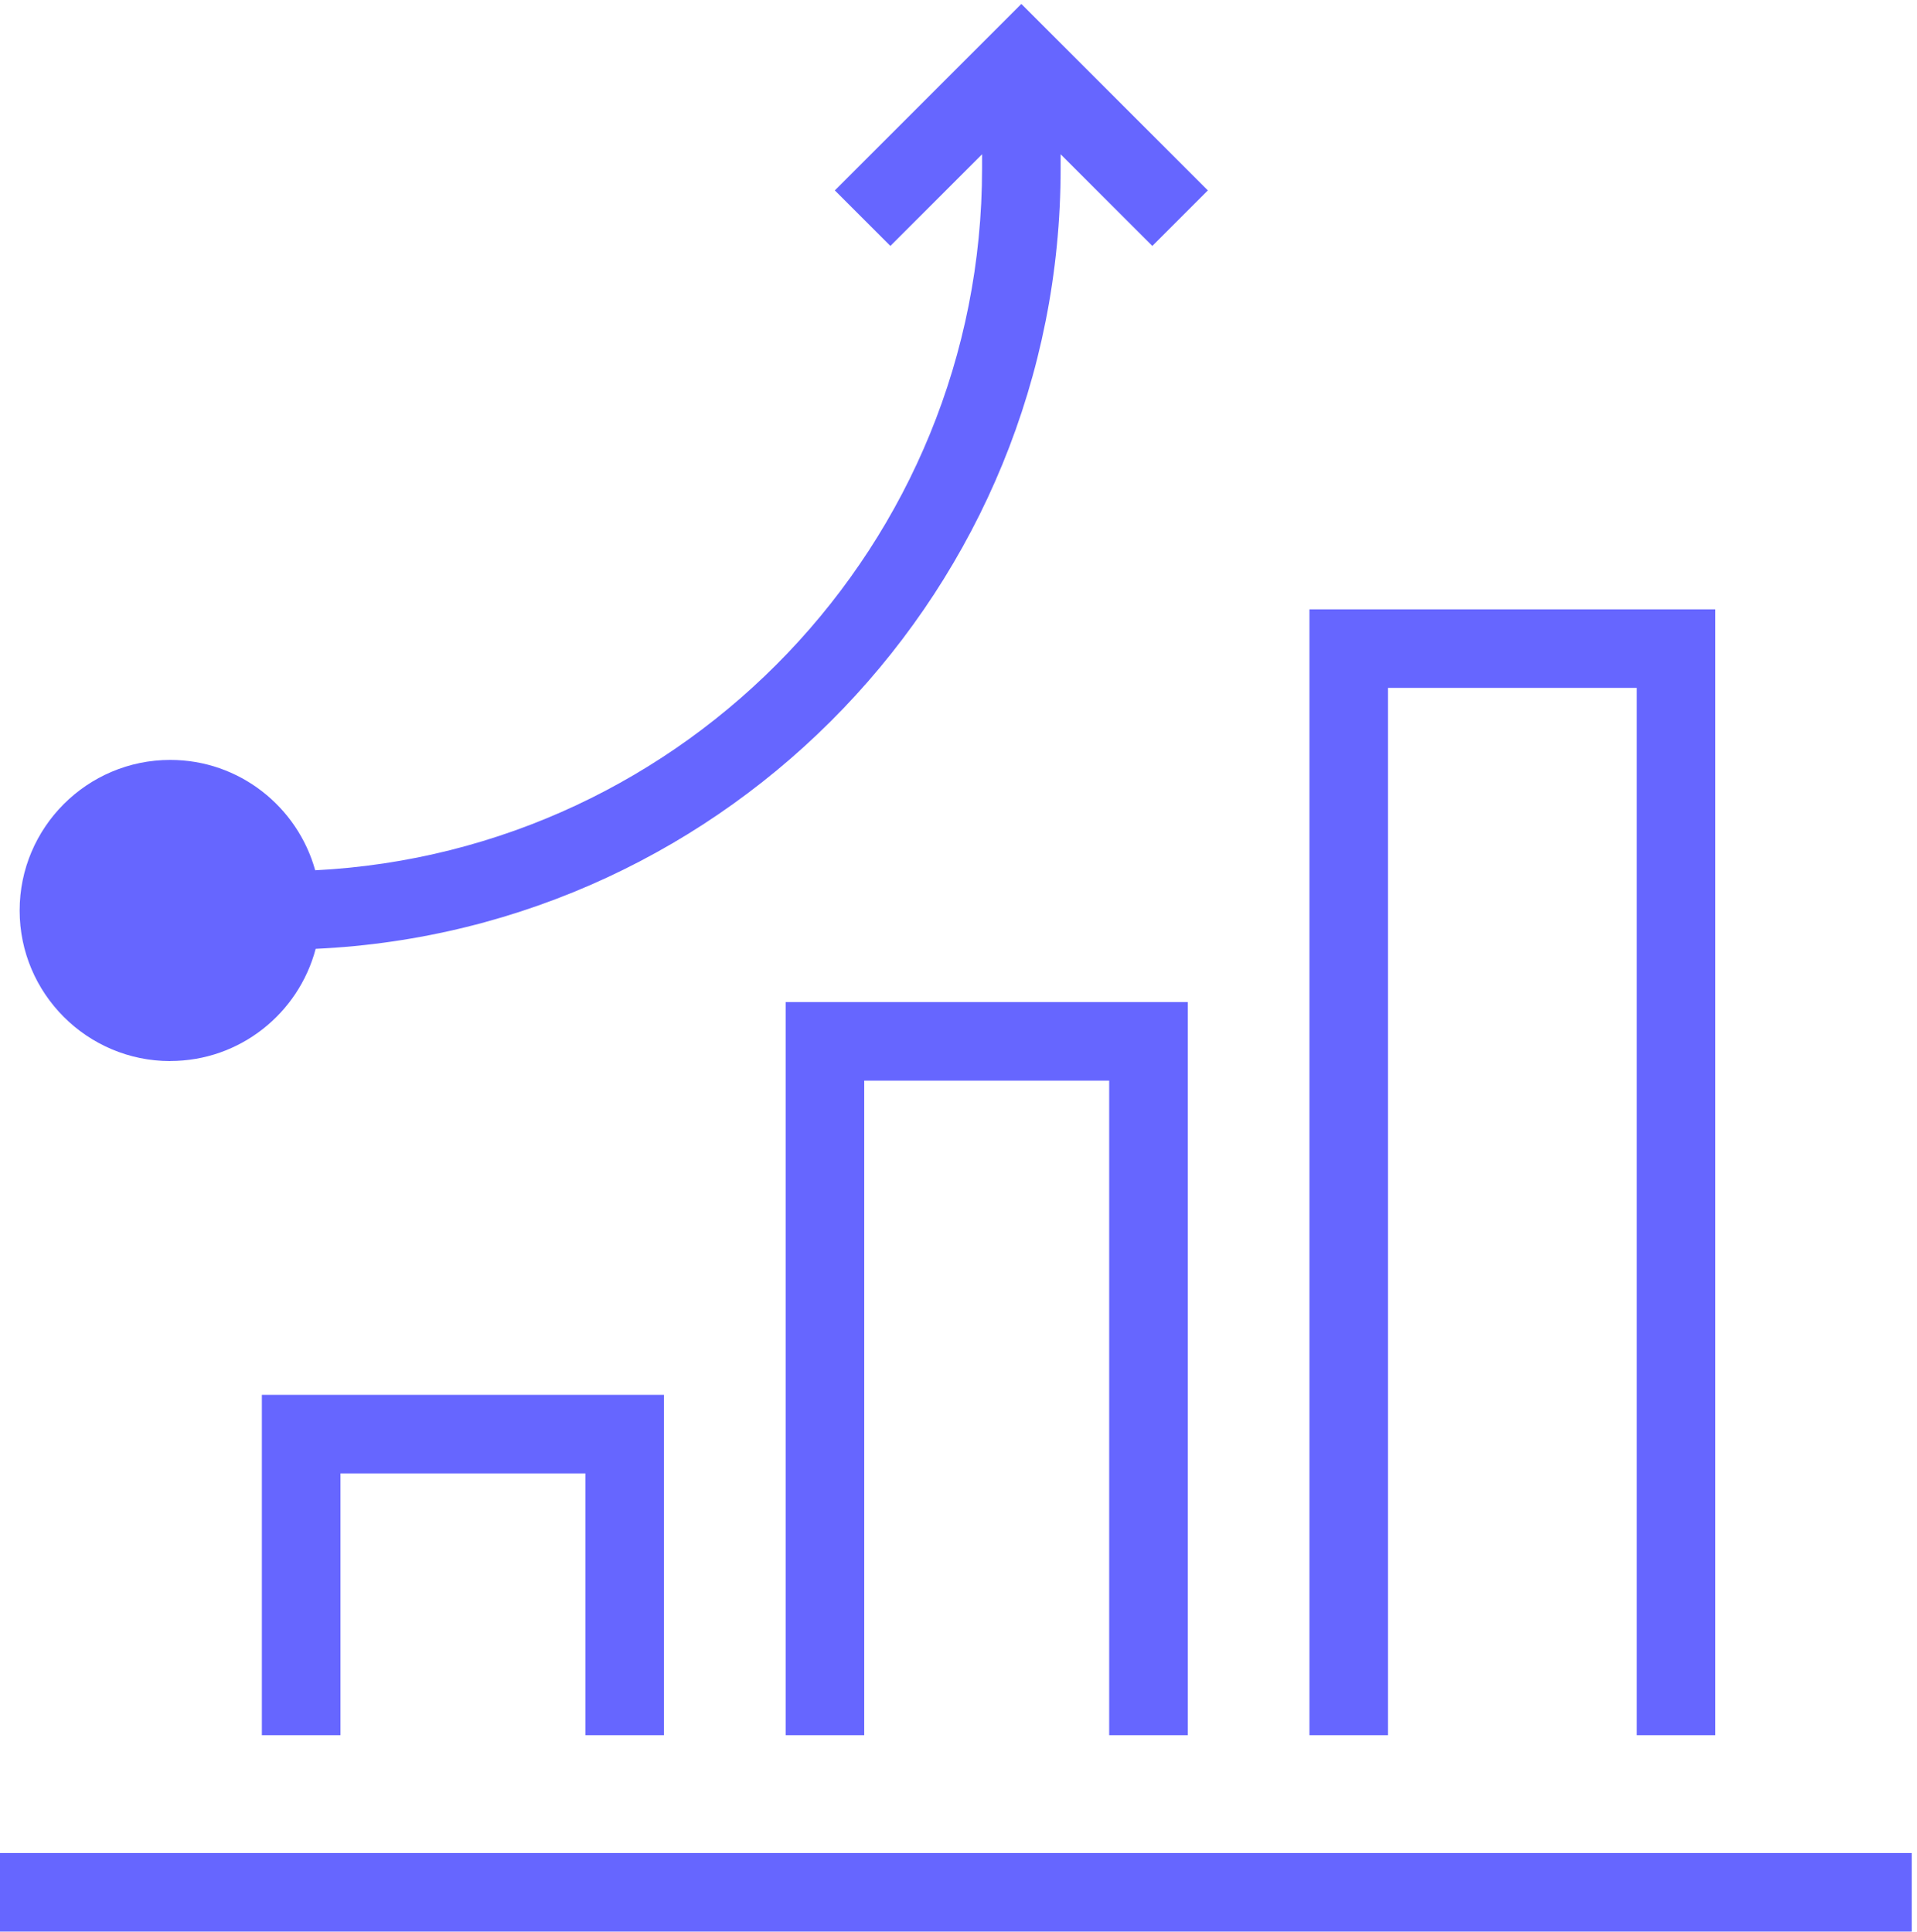
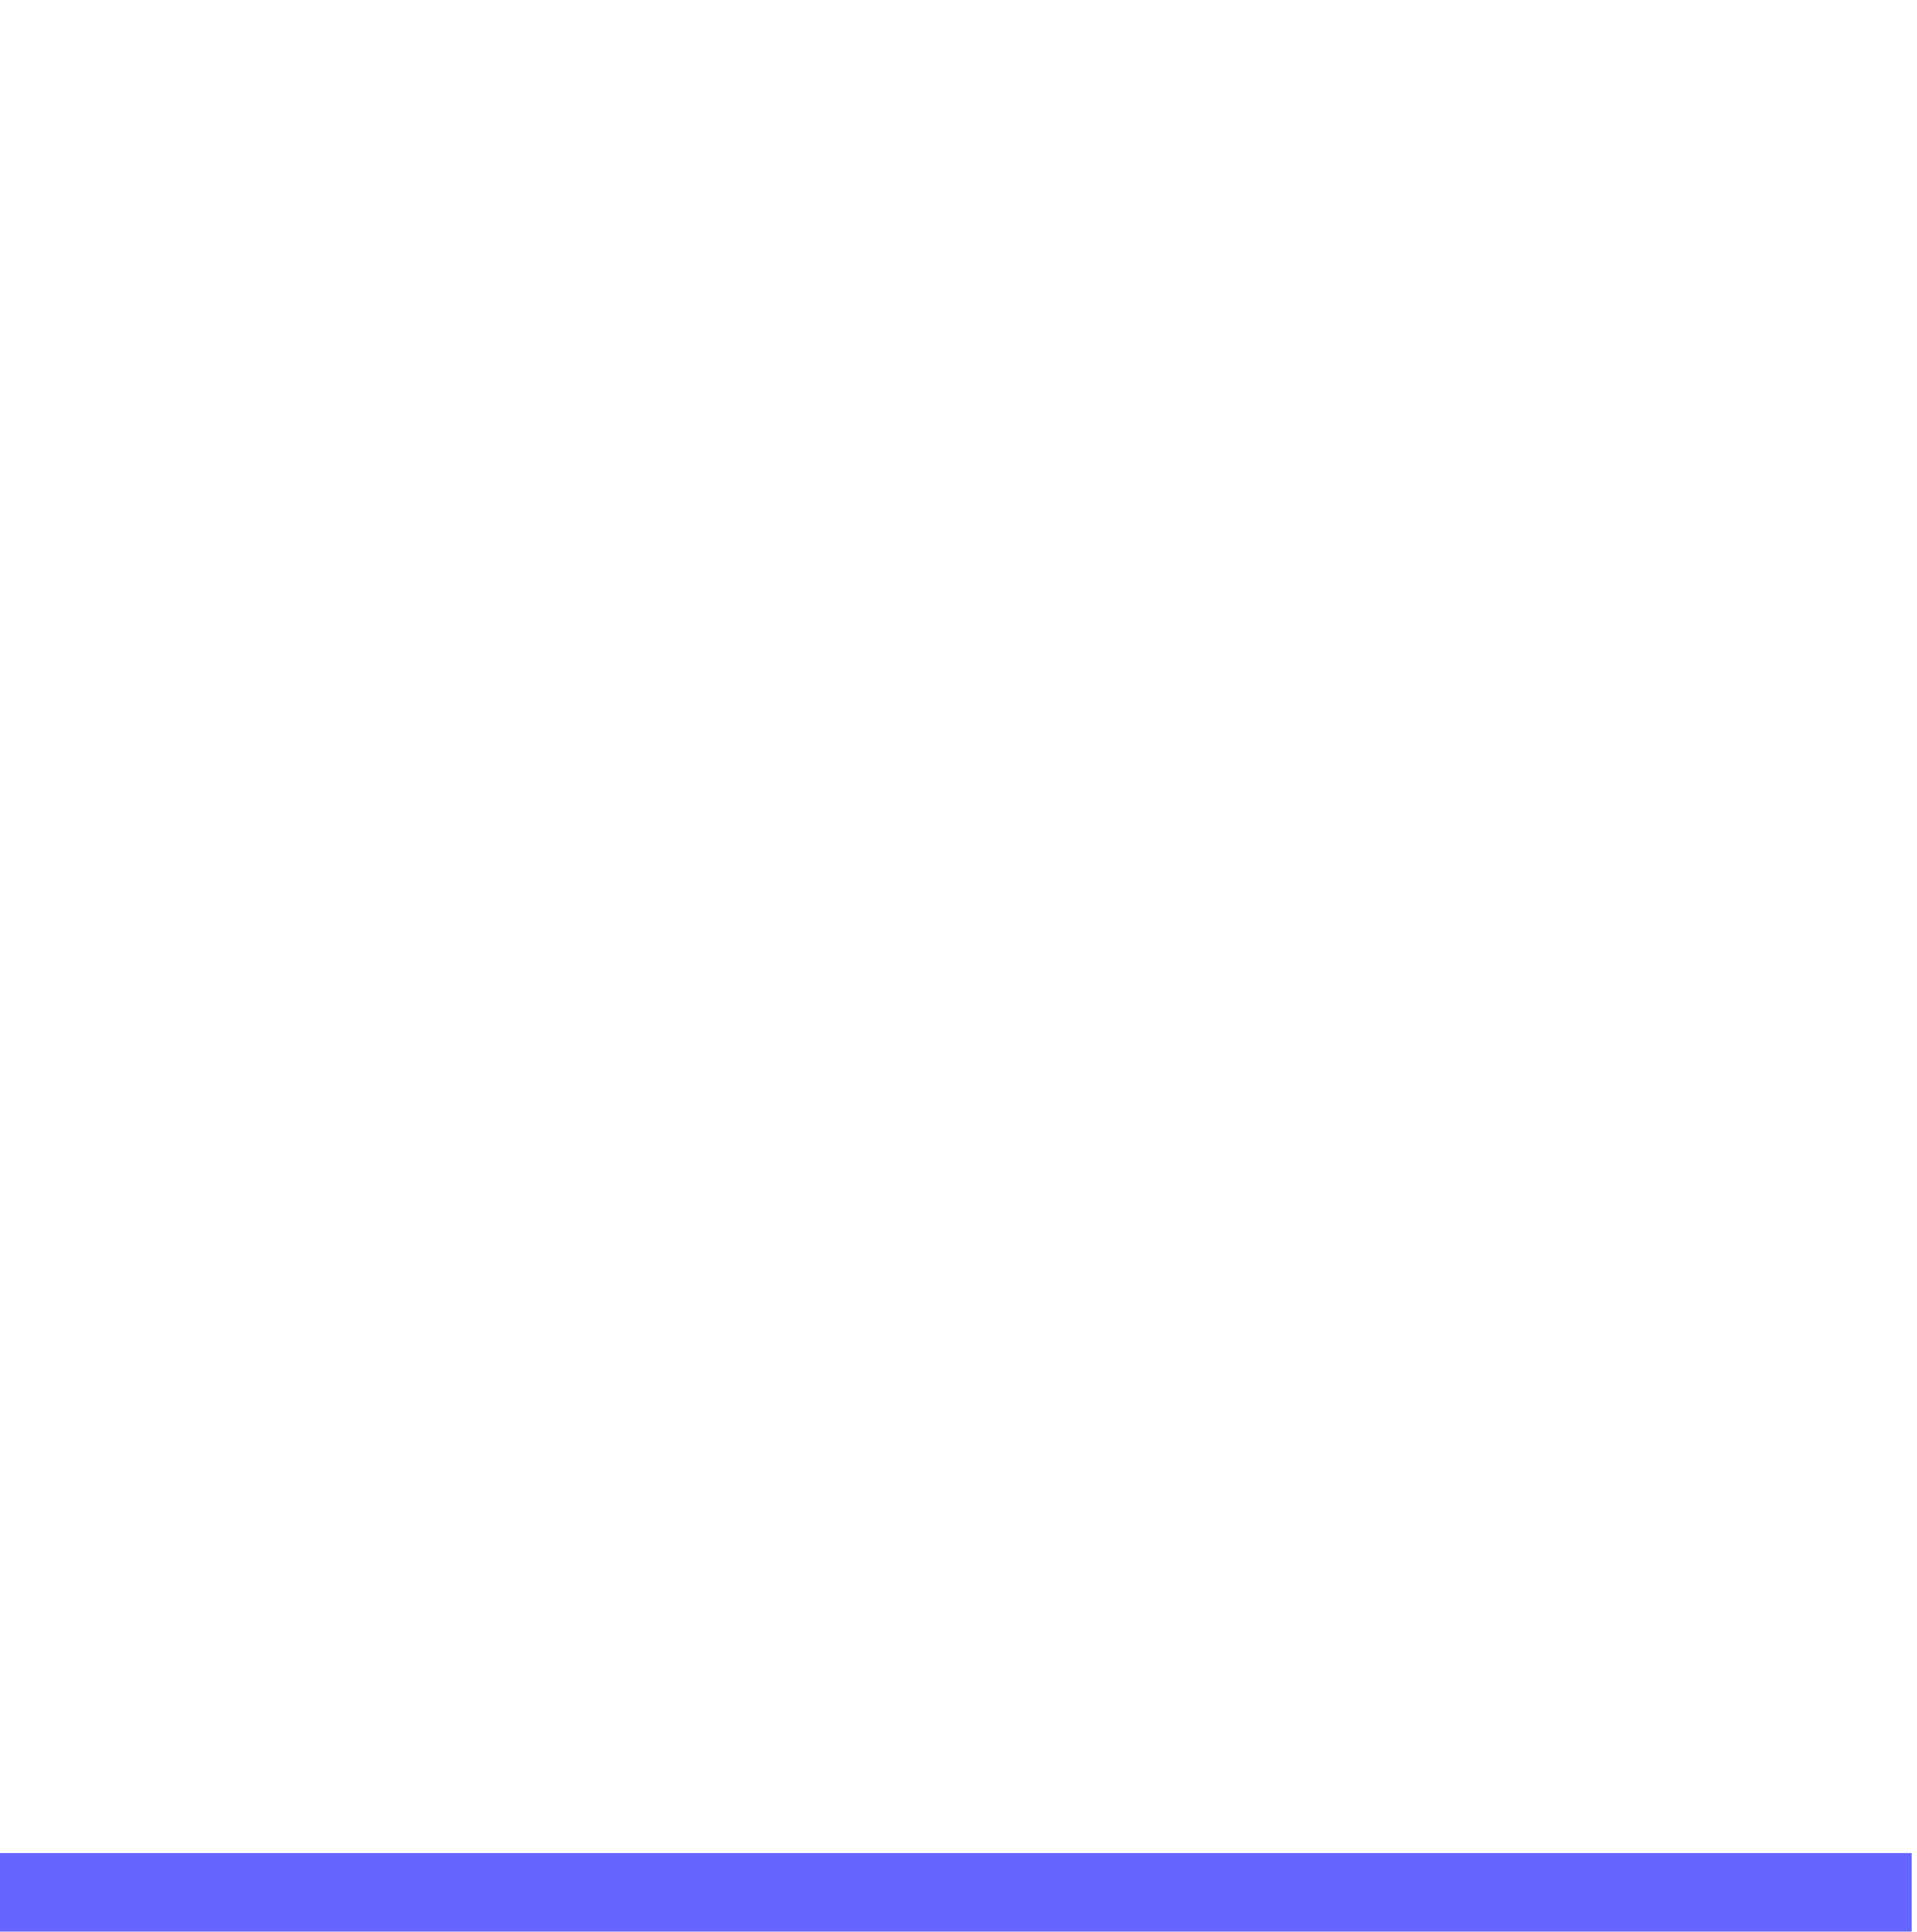
<svg xmlns="http://www.w3.org/2000/svg" width="244" height="246" viewBox="0 0 244 246" fill="none">
  <path d="M243.33 235.9H0V245.9H243.33V235.9Z" fill="#6666FF" />
-   <path d="M84.51 220.9V177.57H33.33V220.9H43.33V187.57H74.51V220.9H84.51Z" fill="#6666FF" />
-   <path d="M151.18 220.9V127.57H100V220.9H110V137.57H141.18V220.9H151.18Z" fill="#6666FF" />
-   <path d="M176.67 87.57H208.33V220.9H218.33V77.57H166.67V220.9H176.67V87.57Z" fill="#6666FF" />
-   <path d="M21.67 135.07C30.55 135.07 38.01 129 40.18 120.79C92.88 118.35 135 74.72 135 21.43V19.64L146.67 31.31L153.74 24.24L137.07 7.57L130 0.5L106.26 24.24L113.33 31.31L125 19.64V21.43C125 69.23 87.33 108.39 40.12 110.79C37.87 102.7 30.46 96.74 21.67 96.74C11.1 96.74 2.5 105.34 2.5 115.91C2.5 126.48 11.1 135.08 21.67 135.08" fill="#6666FF" />
</svg>